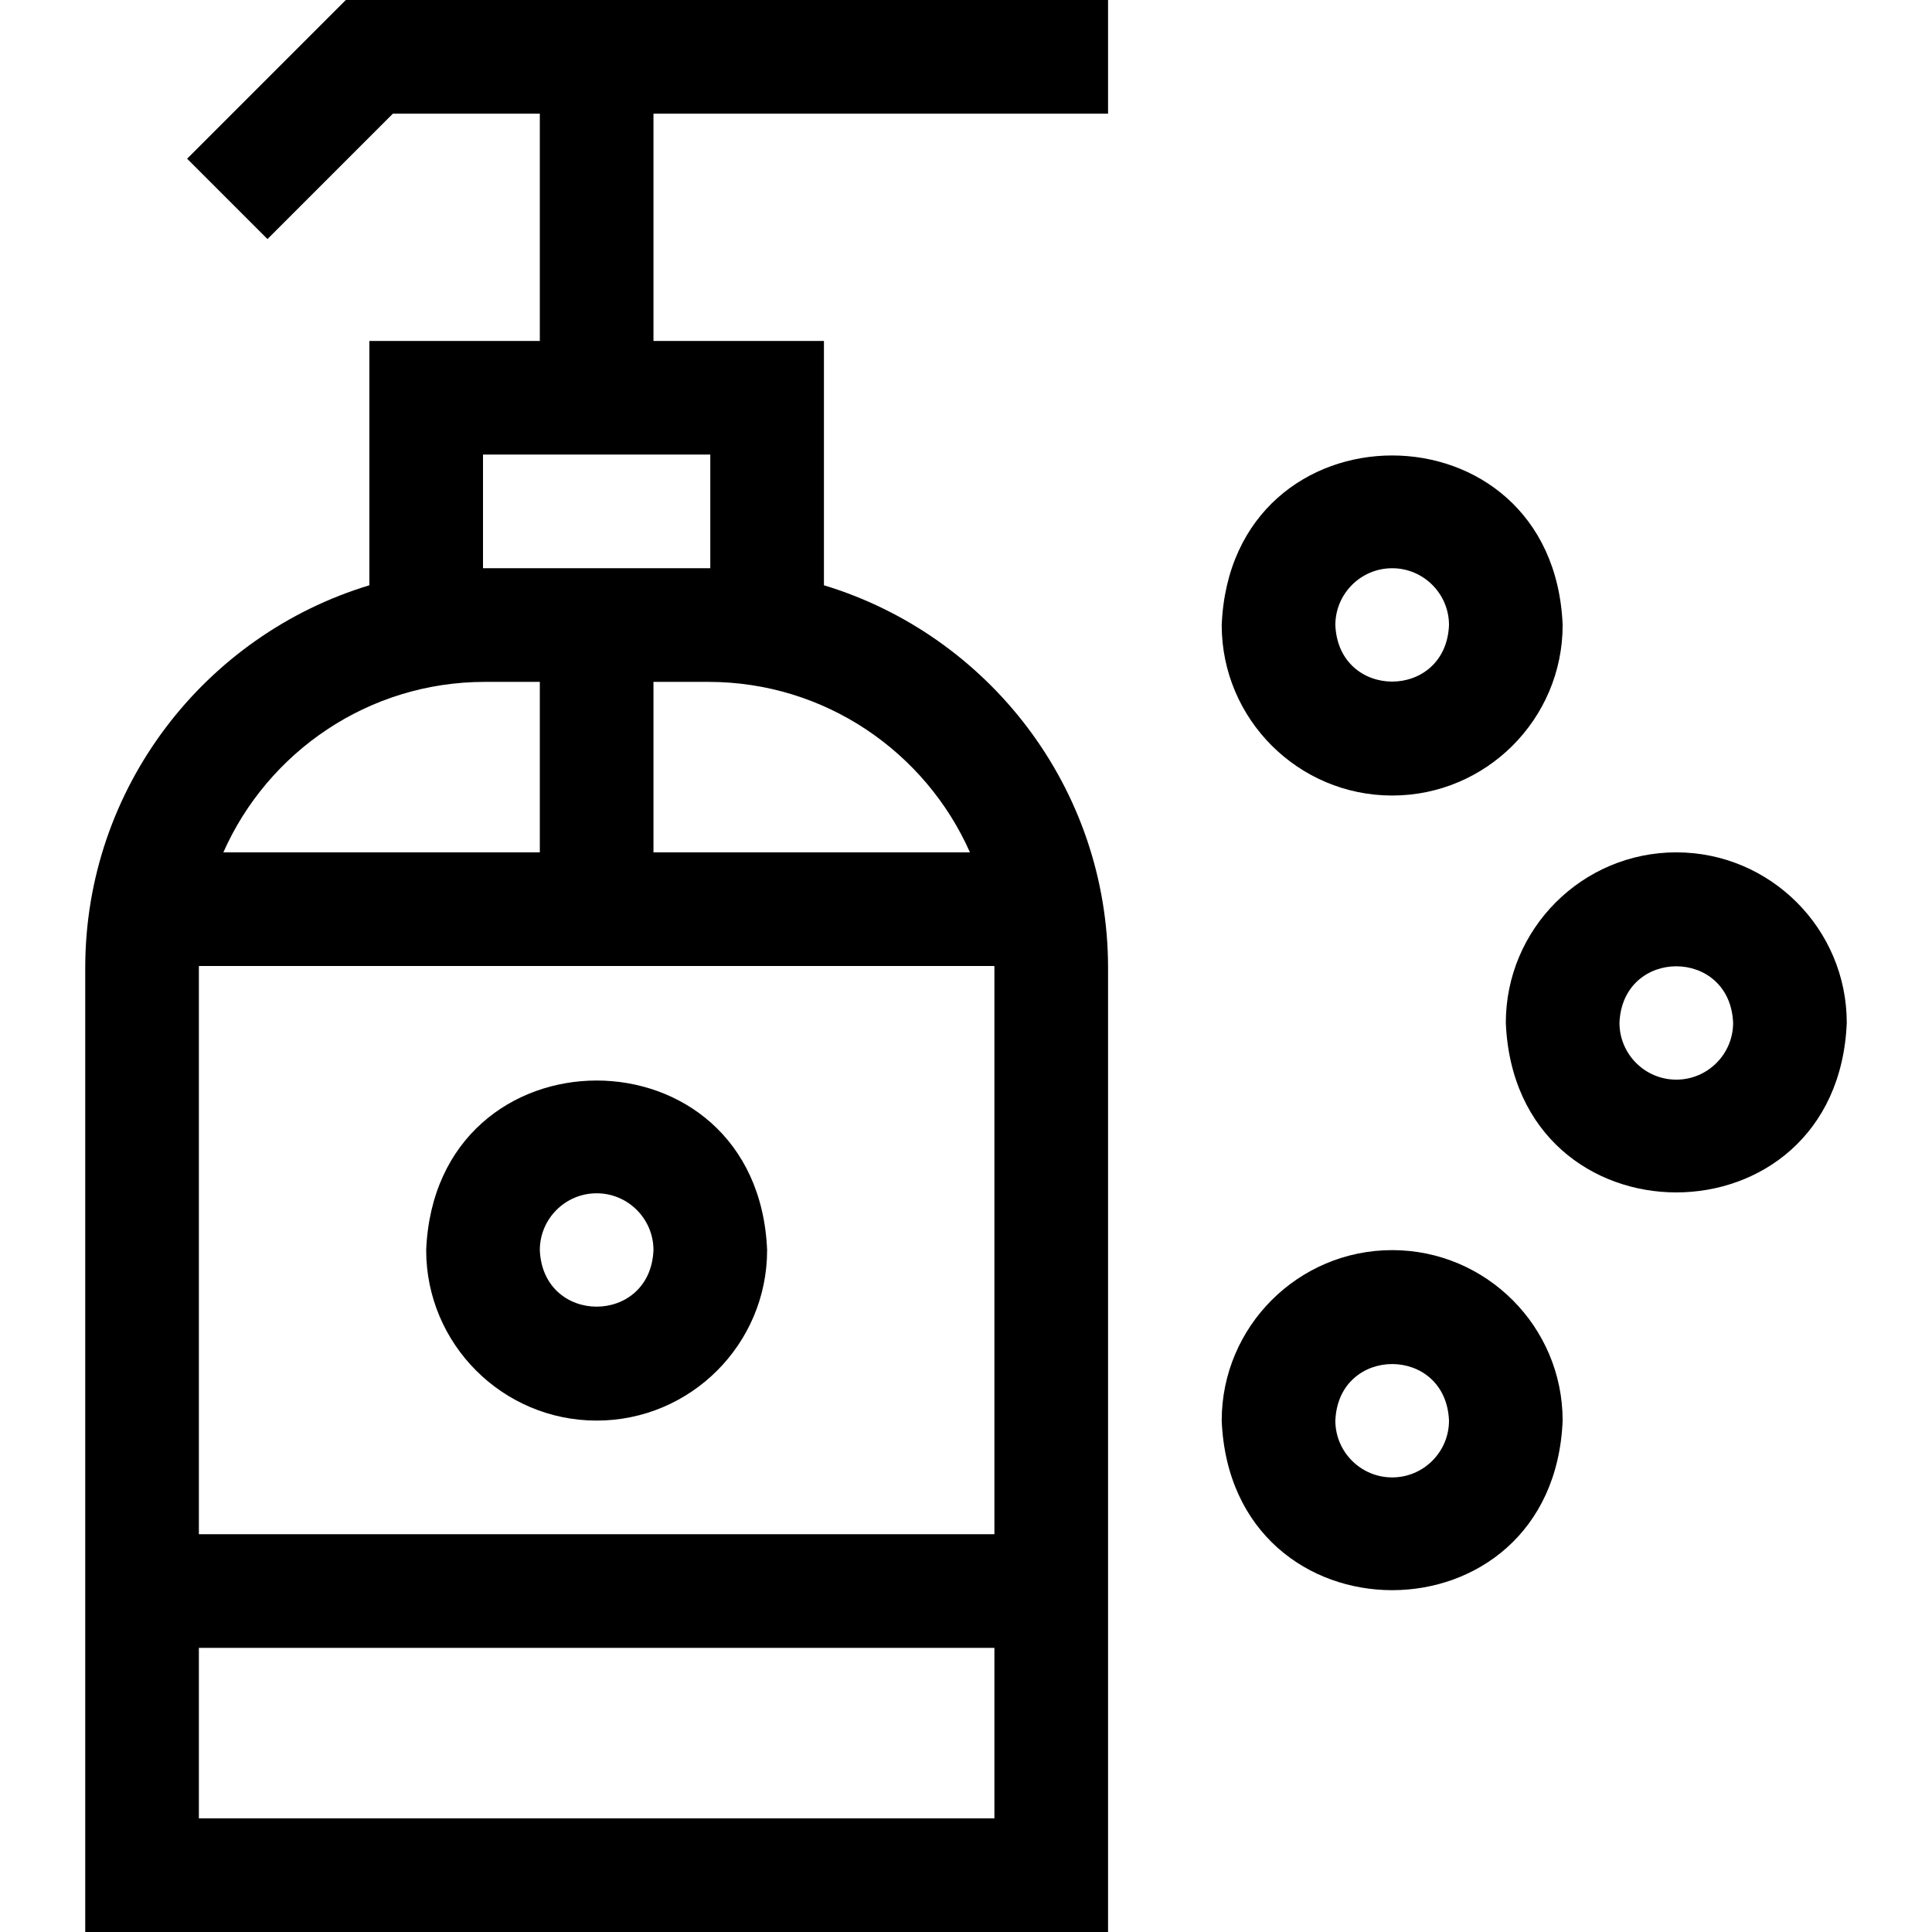
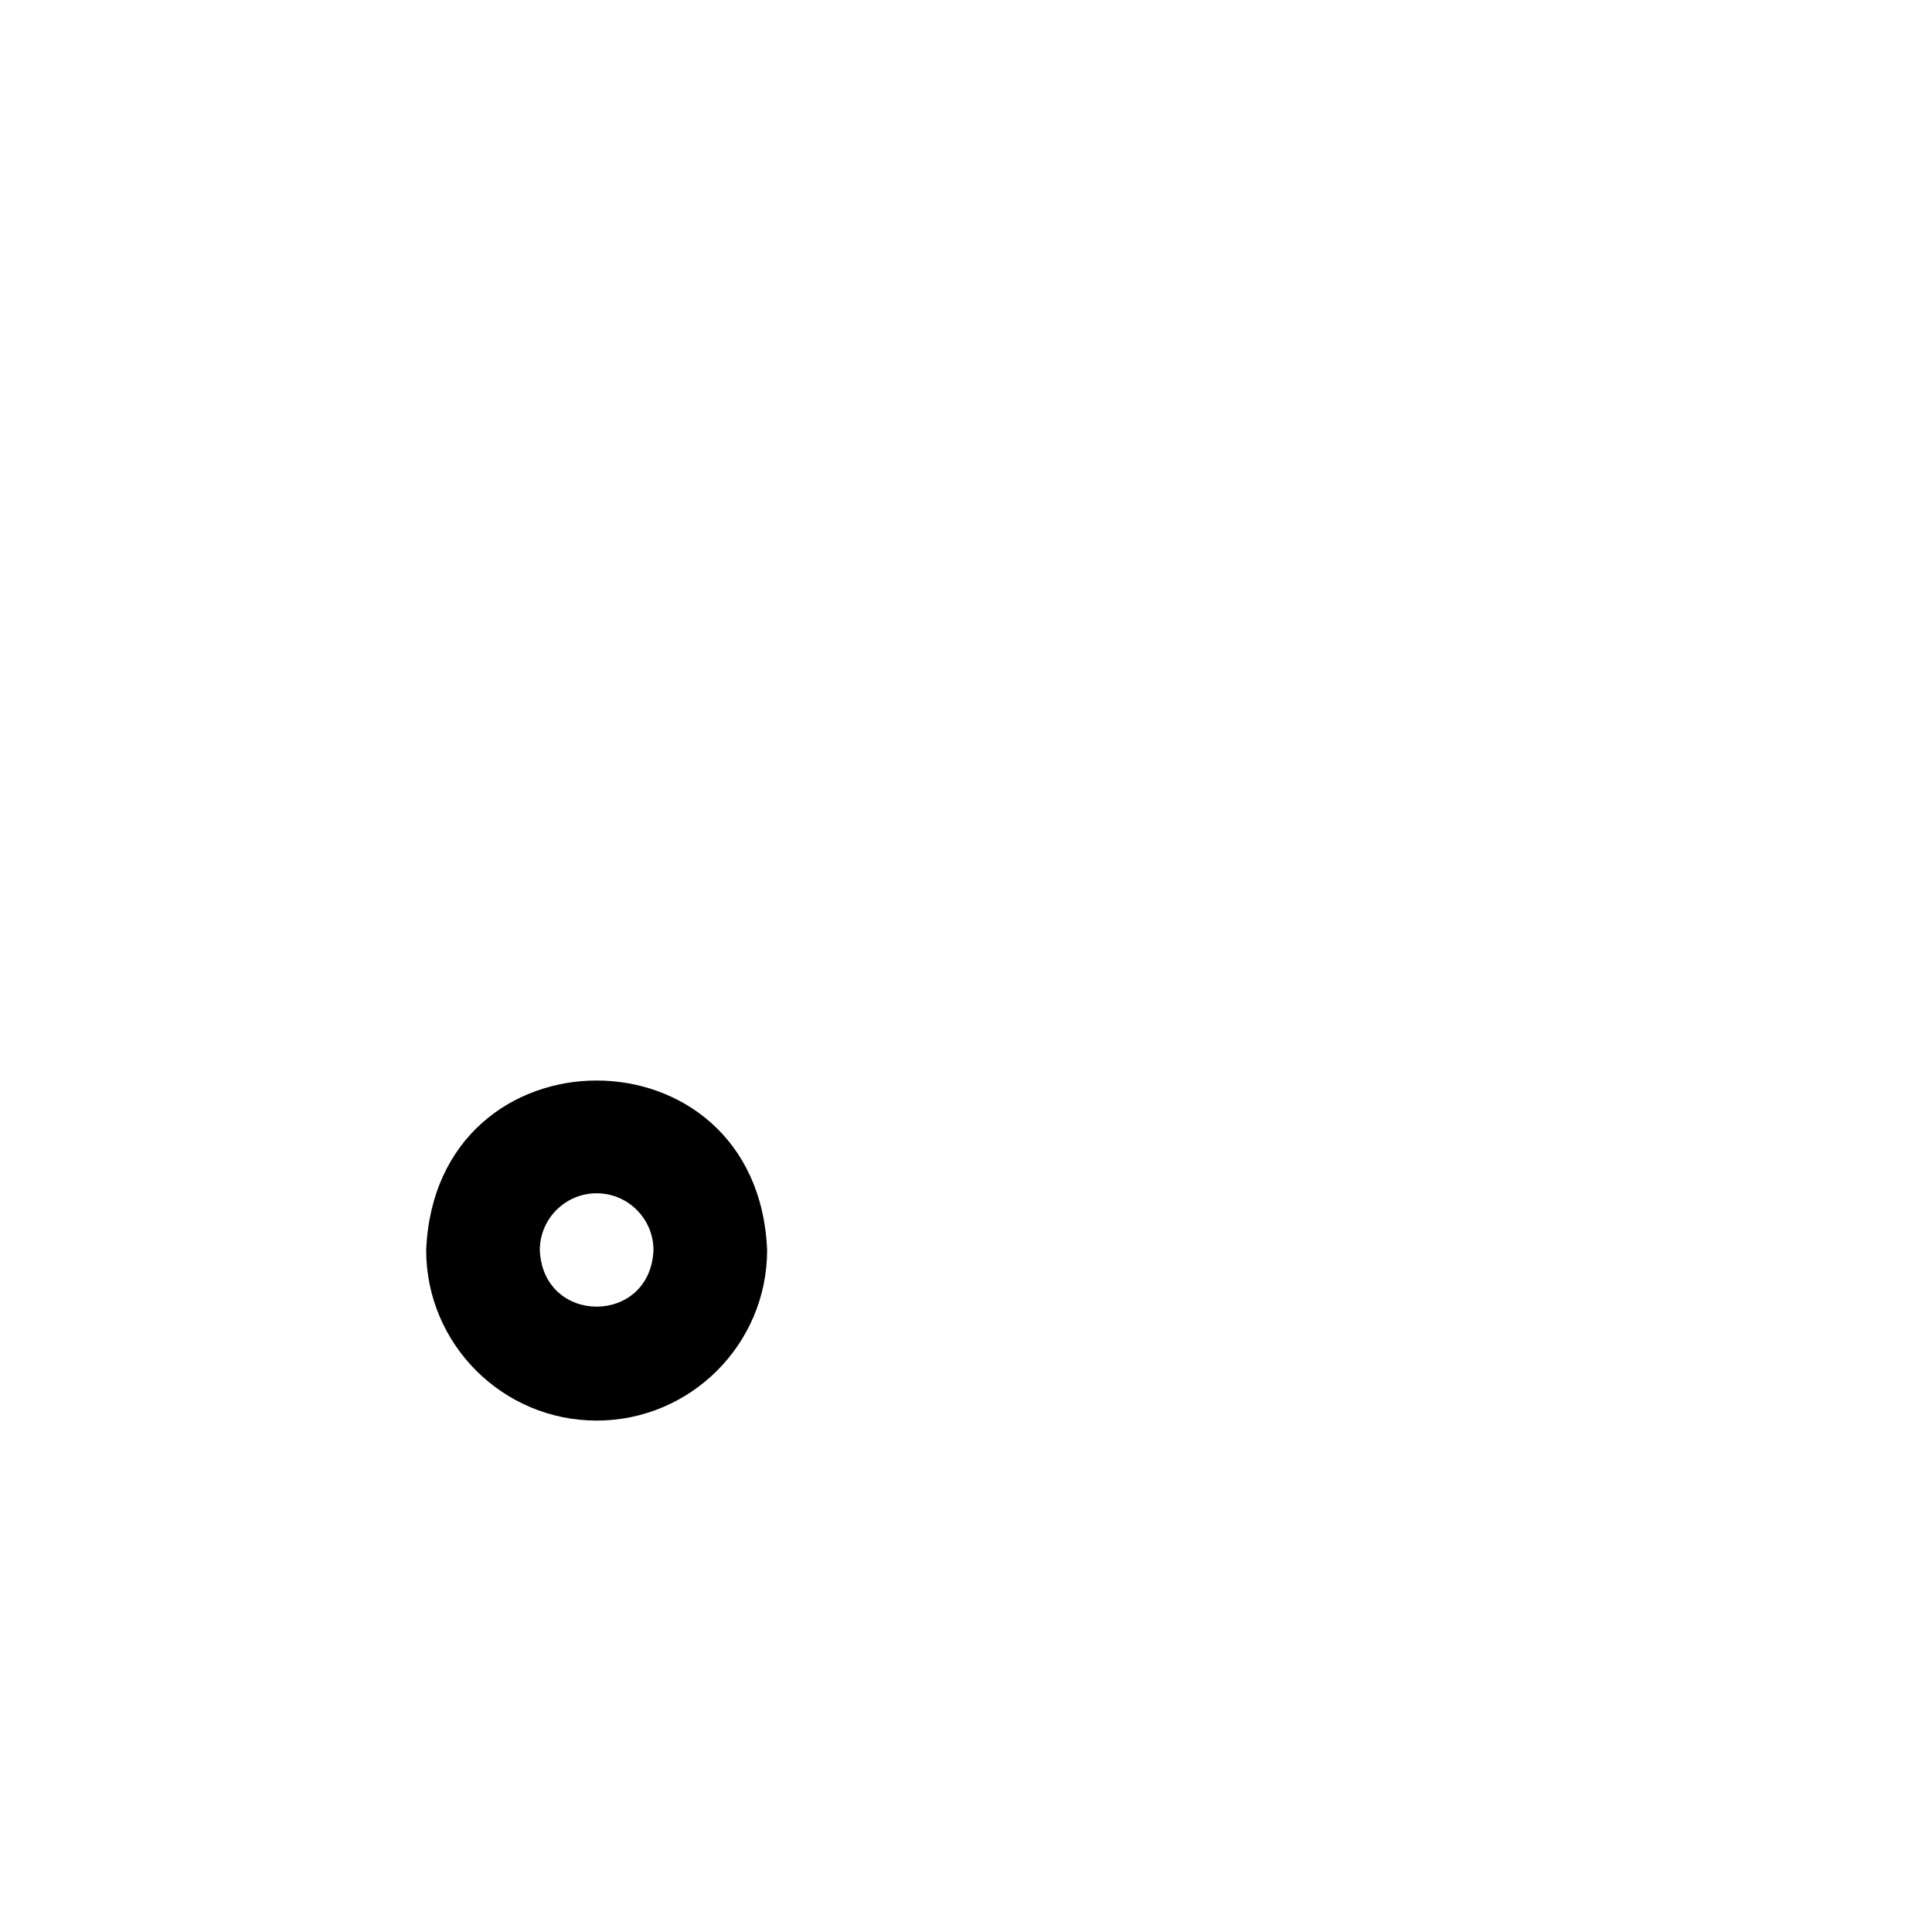
<svg xmlns="http://www.w3.org/2000/svg" id="Layer_1" enable-background="new 0 0 510 510" height="512" viewBox="0 0 510 510" width="512">
  <g>
-     <path d="m49.394 41.894 21.213 21.213 33.106-33.107h38.787v60h-45v64.501c-43.348 13.116-75 53.428-75 100.999v254.5h270v-254.5c0-47.571-31.652-87.883-75-100.999v-64.501h-45v-60h120v-30h-201.213zm78.606 138.106h14.5v45h-83.541c11.742-26.477 38.262-45 69.041-45zm134.5 75.5v149.5h-210v-149.5c0-.168.012-.332.013-.5h209.975c0 .168.012.332.012.5zm-210 224.5v-45h210v45zm203.541-255h-83.541v-45h14.5c30.779 0 57.299 18.523 69.041 45zm-68.541-75h-.5-59-.5v-30h60z" />
    <path d="m157.5 375c24.814 0 45-20.186 45-45-2.471-59.699-87.538-59.681-90 0 0 24.814 20.186 45 45 45zm0-60c8.271 0 15 6.728 15 15-.823 19.9-29.18 19.894-30 0 0-8.272 6.728-15 15-15z" />
-     <path d="m367.5 210c24.813 0 45-20.186 45-45-2.471-59.699-87.538-59.681-90 0 0 24.814 20.186 45 45 45zm0-60c8.271 0 15 6.729 15 15-.823 19.9-29.18 19.894-30 0 0-8.271 6.728-15 15-15z" />
-     <path d="m442.5 225c-24.814 0-45 20.186-45 45 2.471 59.699 87.538 59.681 90 0 0-24.814-20.187-45-45-45zm0 60c-8.272 0-15-6.728-15-15 .823-19.9 29.18-19.894 30 0 0 8.272-6.729 15-15 15z" />
-     <path d="m367.5 330c-24.814 0-45 20.186-45 45 2.471 59.699 87.538 59.681 90 0 0-24.814-20.187-45-45-45zm0 60c-8.272 0-15-6.728-15-15 .823-19.9 29.18-19.894 30 0 0 8.272-6.729 15-15 15z" />
  </g>
</svg>